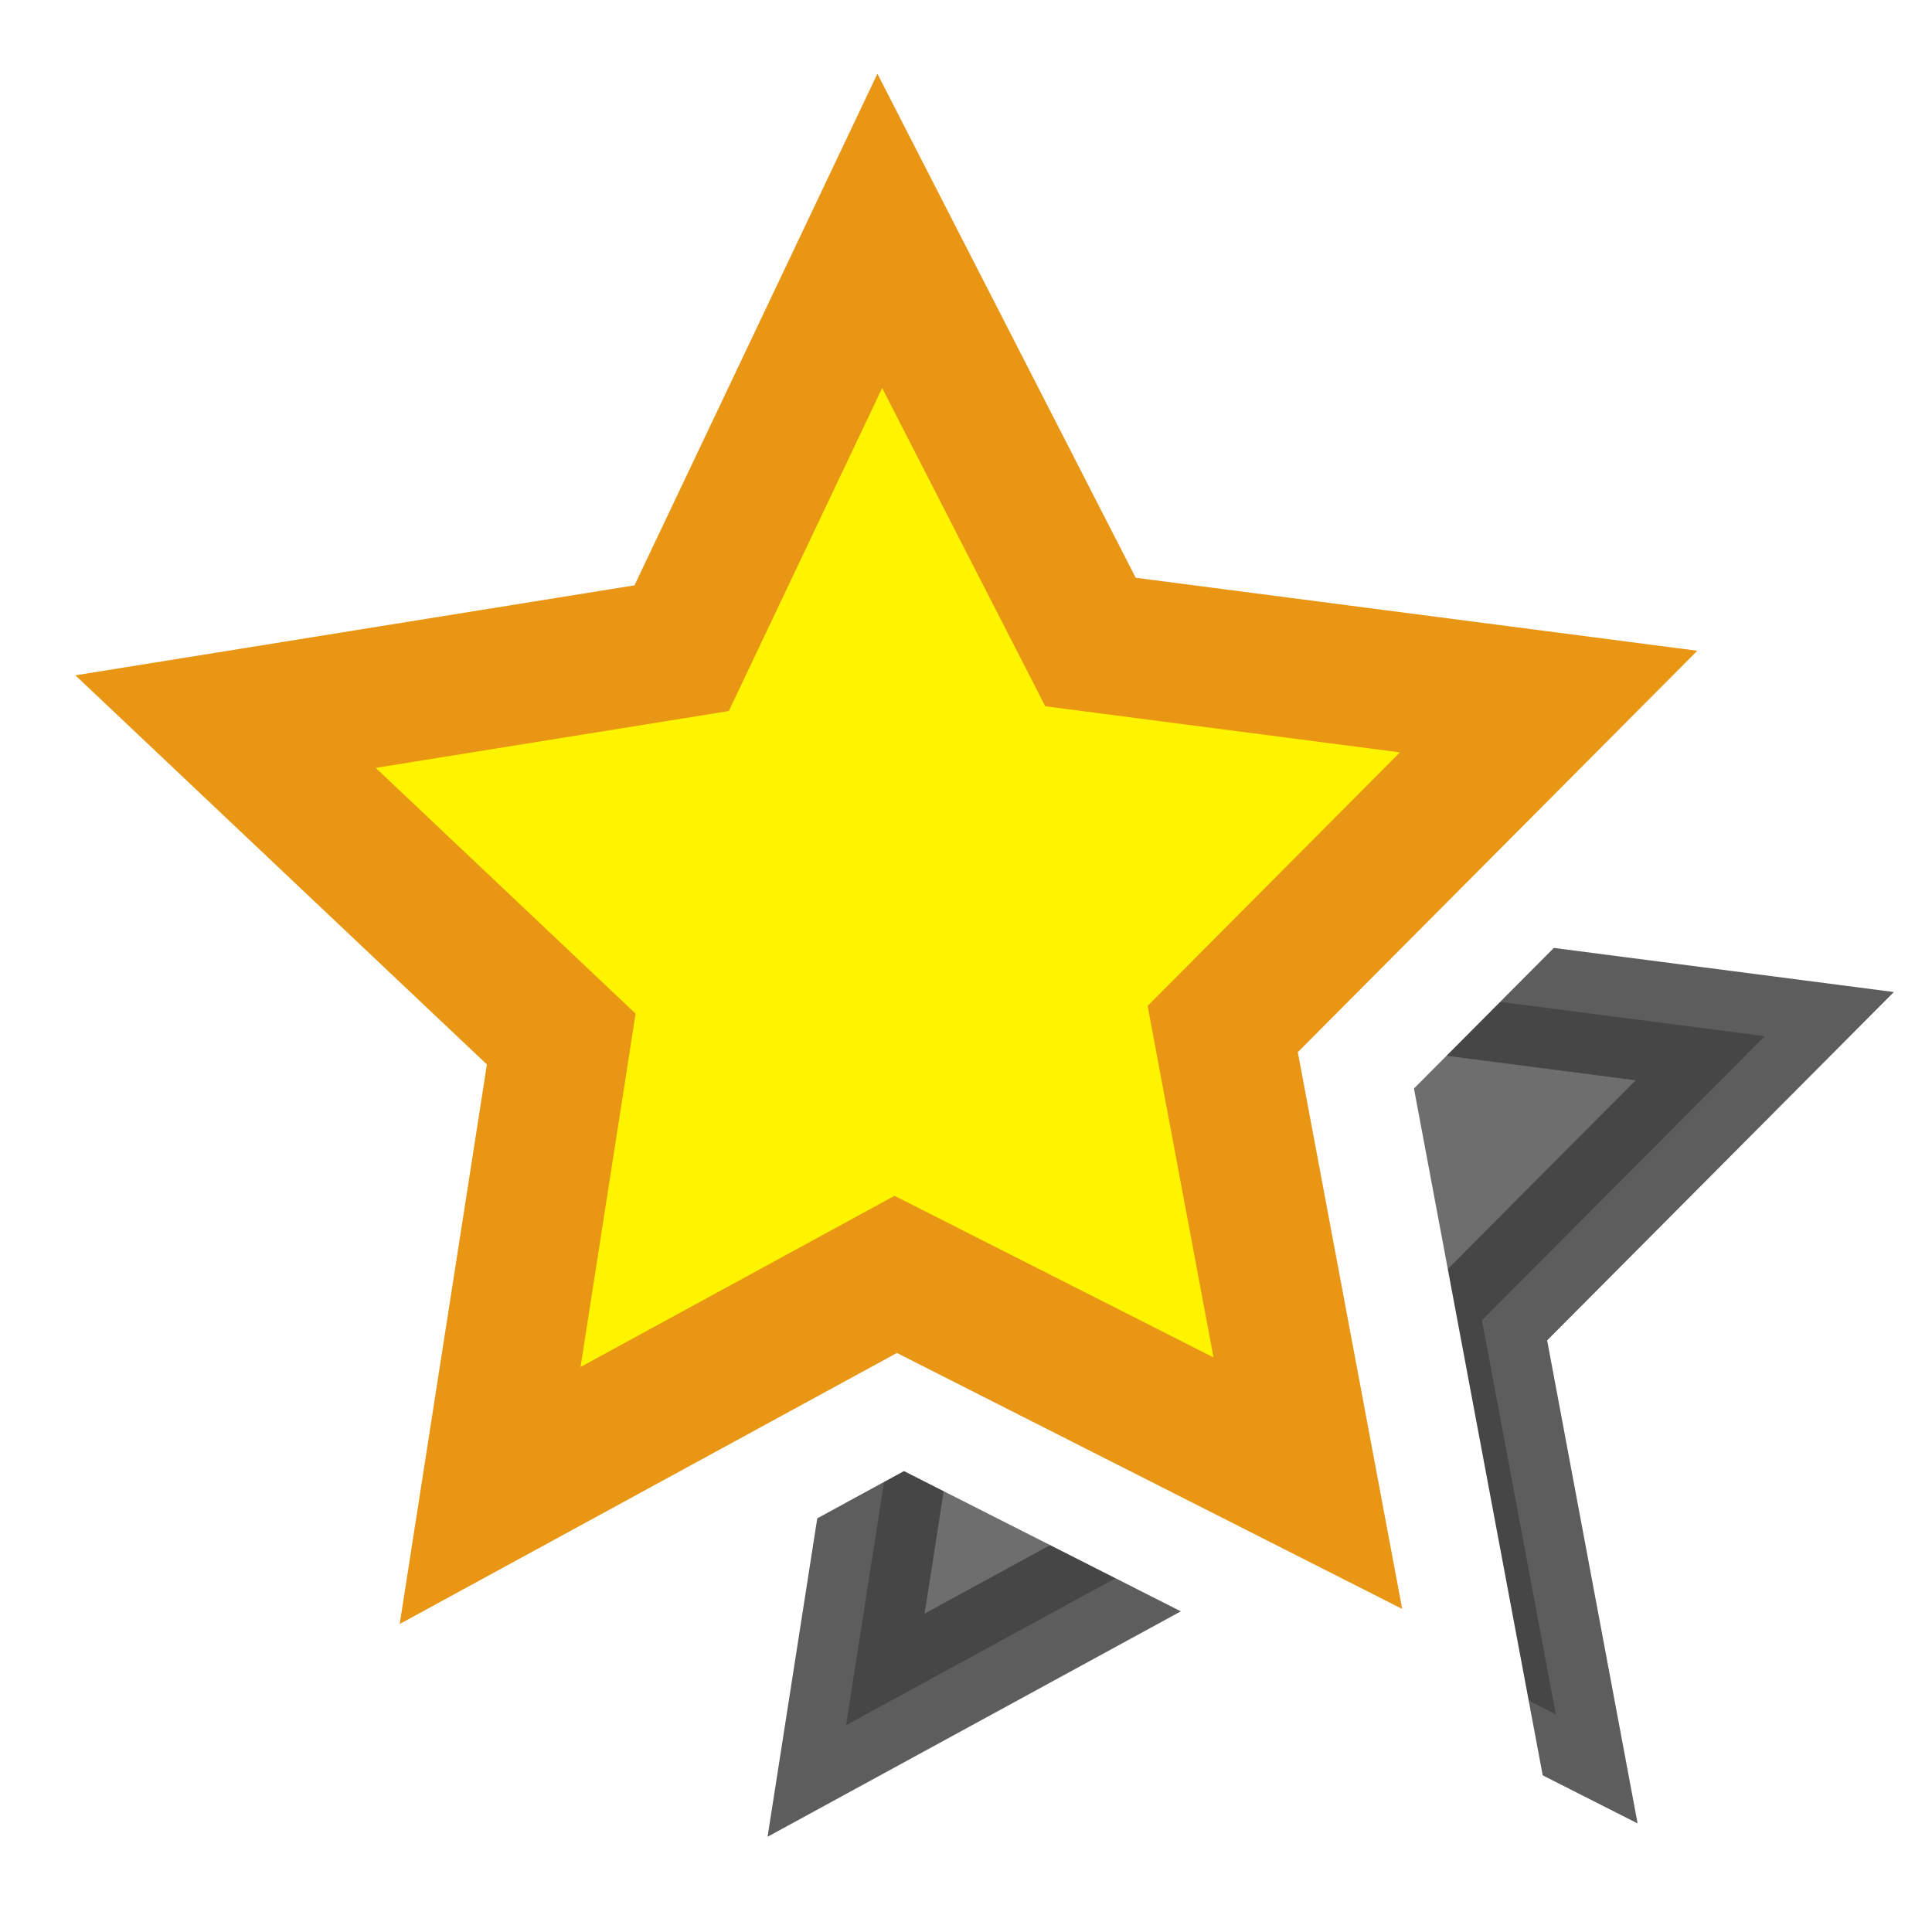
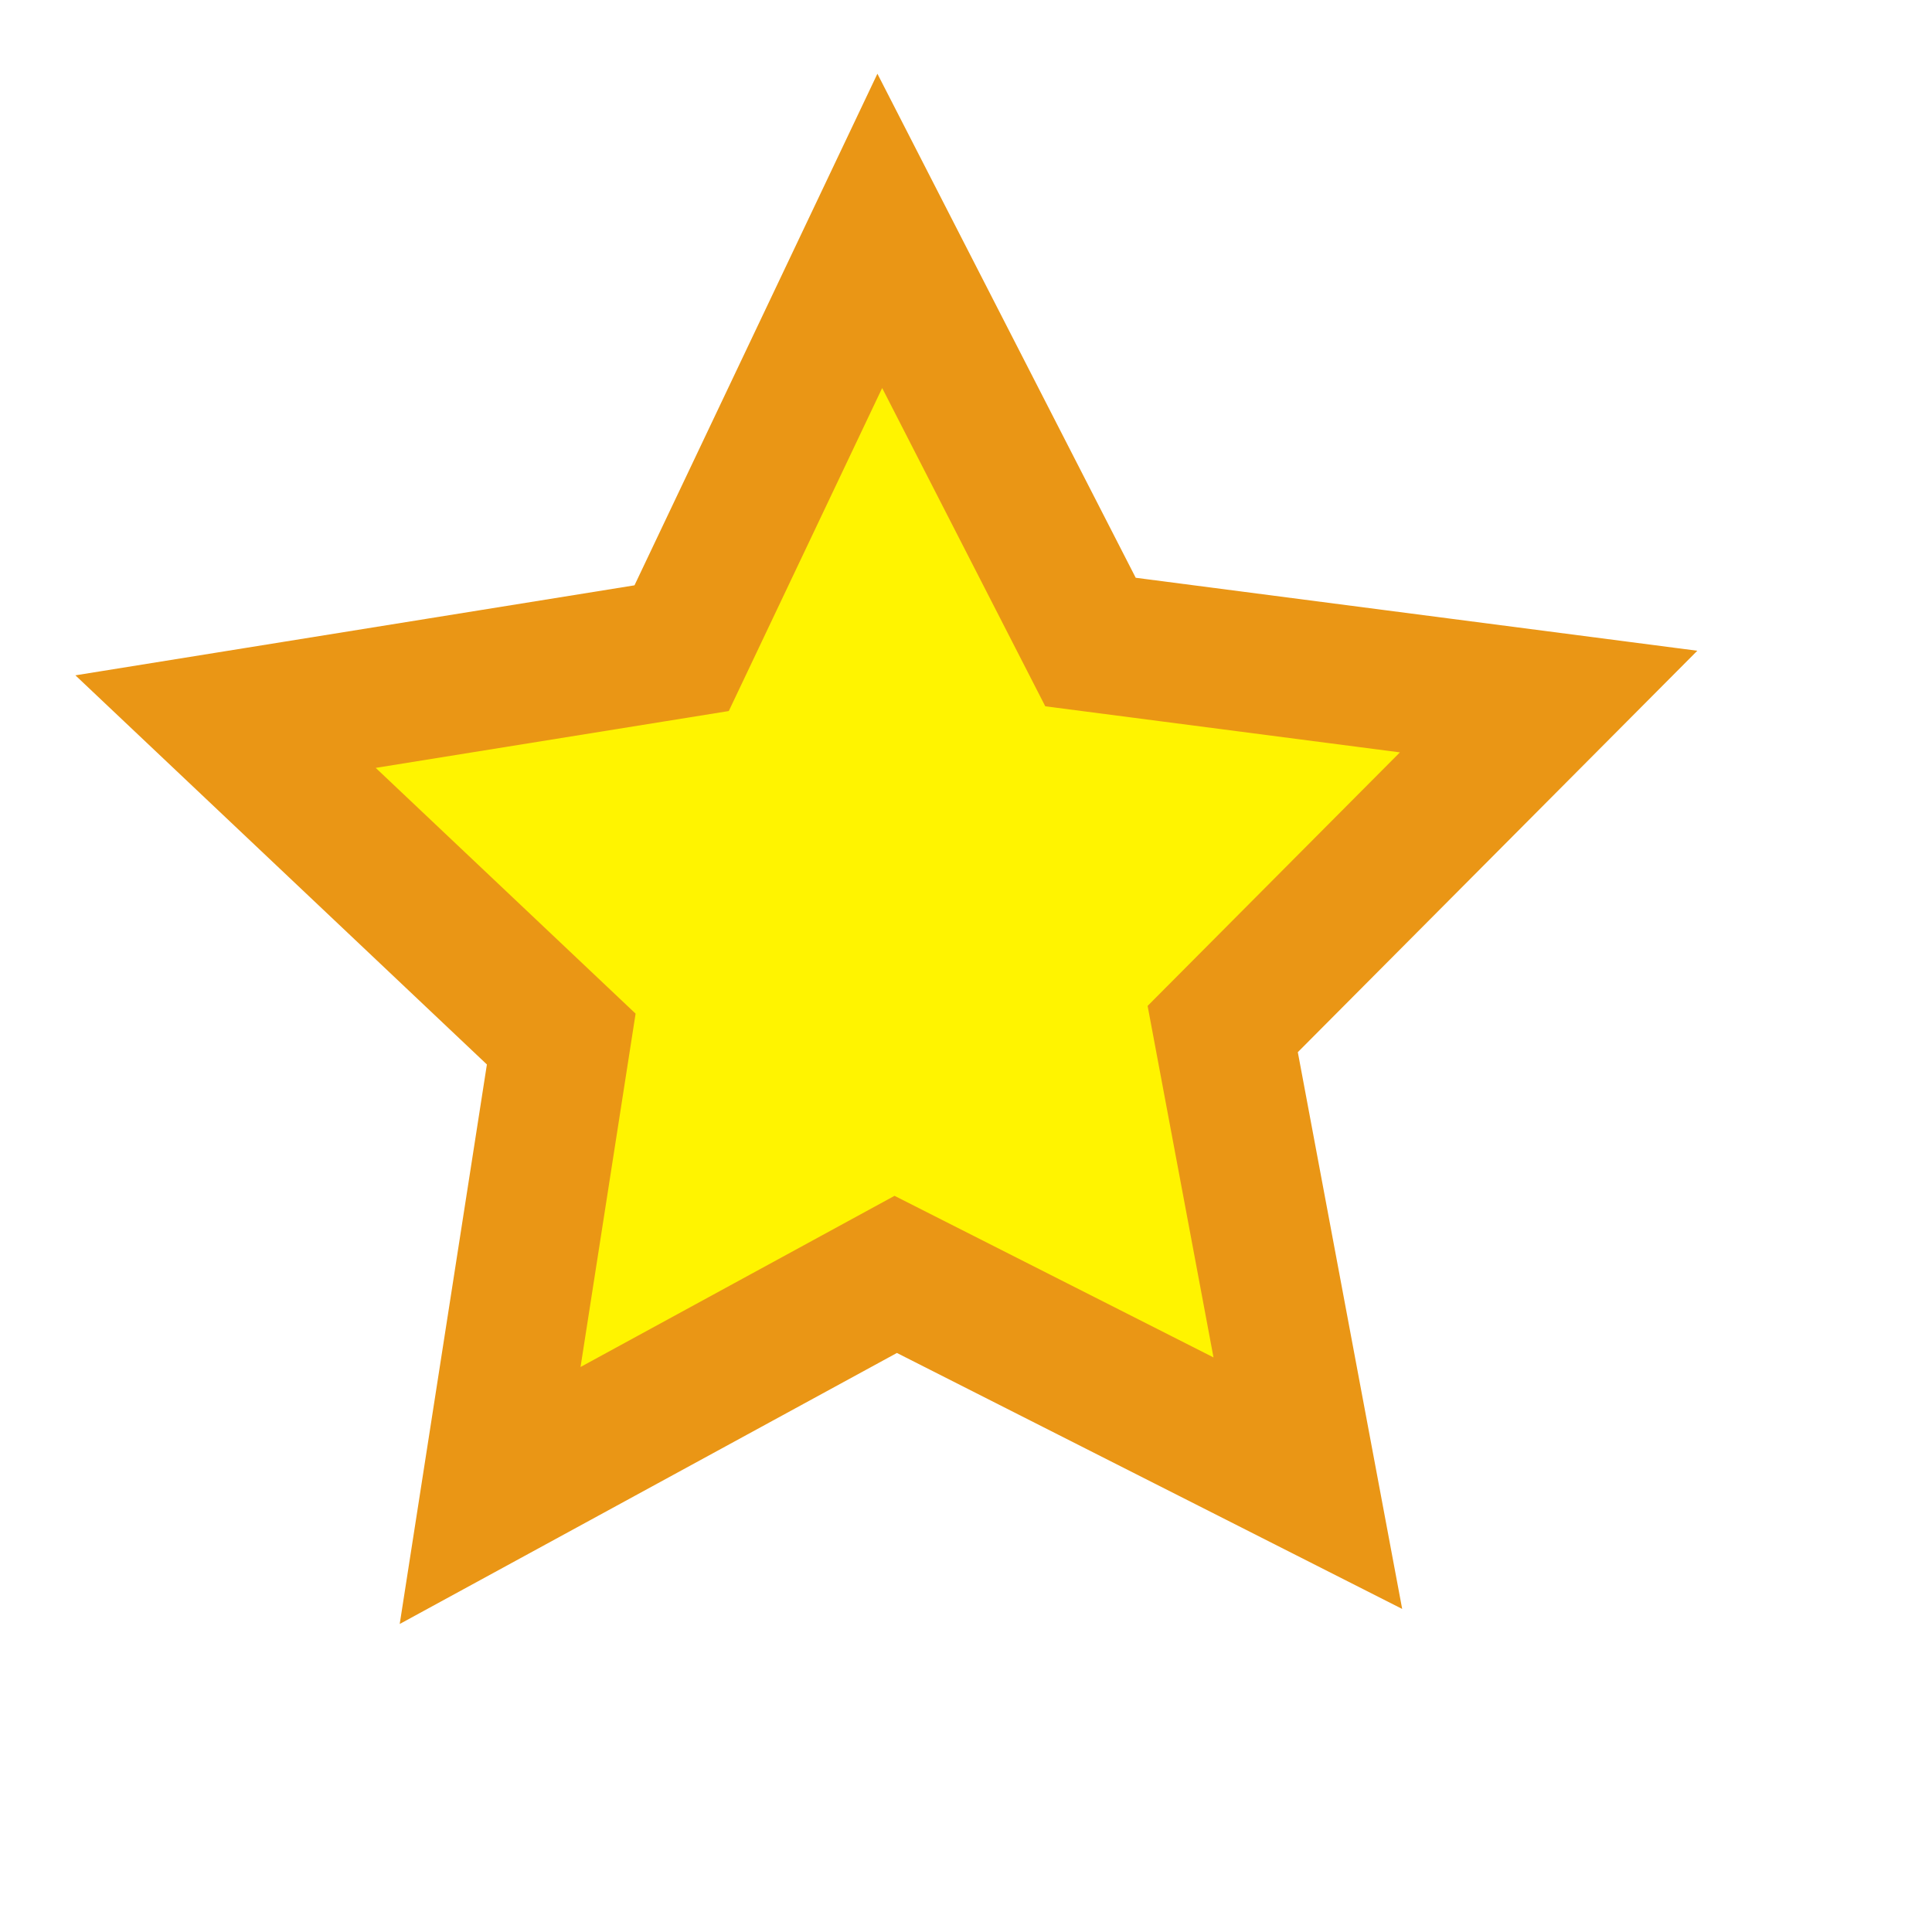
<svg xmlns="http://www.w3.org/2000/svg" xmlns:ns1="http://www.inkscape.org/namespaces/inkscape" xmlns:ns2="http://sodipodi.sourceforge.net/DTD/sodipodi-0.dtd" width="16" height="16" viewBox="0 0 16 16" id="svg2" version="1.1" ns1:version="0.91 r" ns2:docname="mIconPaintEffects.svg">
  <defs id="defs4">
    <filter ns1:collect="always" style="color-interpolation-filters:sRGB" id="filter4772" x="-0.255" width="1.509" y="-0.266" height="1.533">
      <feGaussianBlur ns1:collect="always" stdDeviation="1.009" id="feGaussianBlur4774" />
    </filter>
  </defs>
  <ns2:namedview id="base" pagecolor="#ffffff" bordercolor="#666666" borderopacity="1.0" ns1:pageopacity="0.0" ns1:pageshadow="2" ns1:zoom="22.4" ns1:cx="12.616664" ns1:cy="9.8282636" ns1:document-units="px" ns1:current-layer="layer1" showgrid="true" units="px" ns1:window-width="1215" ns1:window-height="776" ns1:window-x="65" ns1:window-y="24" ns1:window-maximized="1">
    <ns1:grid type="xygrid" id="grid4138" />
  </ns2:namedview>
  <g ns1:label="Layer 1" ns1:groupmode="layer" id="layer1" transform="translate(0,-1036.362)">
-     <path ns2:type="star" style="opacity:0.836;fill:#333333;stroke:#1a1a1a;filter:url(#filter4772)" id="path4326" ns2:sides="5" ns2:cx="9.8839276" ns2:cy="1046.5587" ns2:r1="5" ns2:r2="2.5" ns2:arg1="0.92729522" ns2:arg2="1.5556137" ns1:flatsided="false" ns1:rounded="0" ns1:randomized="0" d="m 12.884,1050.559 -2.962,-1.5 -2.915,1.59 0.512,-3.281 -2.413,-2.281 3.278,-0.527 1.424,-2.999 1.514,2.955 3.293,0.427 -2.342,2.353 z" ns1:transform-center-x="0.023457472" ns1:transform-center-y="-0.4550931" />
-     <path ns2:type="star" style="fill:#ff6a00;fill-opacity:1;stroke:#ffffff;stroke-width:2.852;stroke-opacity:1;stroke-miterlimit:4;stroke-dasharray:none" id="path4326-4-4" ns2:sides="5" ns2:cx="7.4186501" ns2:cy="1044.0542" ns2:r1="5.7612567" ns2:r2="2.8806283" ns2:arg1="0.92729522" ns2:arg2="1.5556137" ns1:flatsided="false" ns1:rounded="0" ns1:randomized="0" d="m 10.875,1048.663 -3.413,-1.729 -3.359,1.831 0.589,-3.78 -2.78,-2.629 3.777,-0.608 1.641,-3.456 1.745,3.405 3.794,0.493 -2.699,2.712 z" ns1:transform-center-x="0.027028932" ns1:transform-center-y="-0.52443508" />
    <path ns2:type="star" style="fill:#fff400;fill-opacity:1;stroke:#ea9615;stroke-width:1.152;stroke-opacity:1" id="path4326-4" ns2:sides="5" ns2:cx="7.3740072" ns2:cy="1044.0364" ns2:r1="5.7612567" ns2:r2="2.8806283" ns2:arg1="0.92729522" ns2:arg2="1.5556137" ns1:flatsided="false" ns1:rounded="0" ns1:randomized="0" d="m 10.831,1048.645 -3.413,-1.729 -3.359,1.831 0.589,-3.78 -2.78,-2.629 3.777,-0.608 1.641,-3.456 1.745,3.405 3.794,0.493 -2.699,2.712 z" ns1:transform-center-x="0.027028932" ns1:transform-center-y="-0.52443508" />
  </g>
</svg>